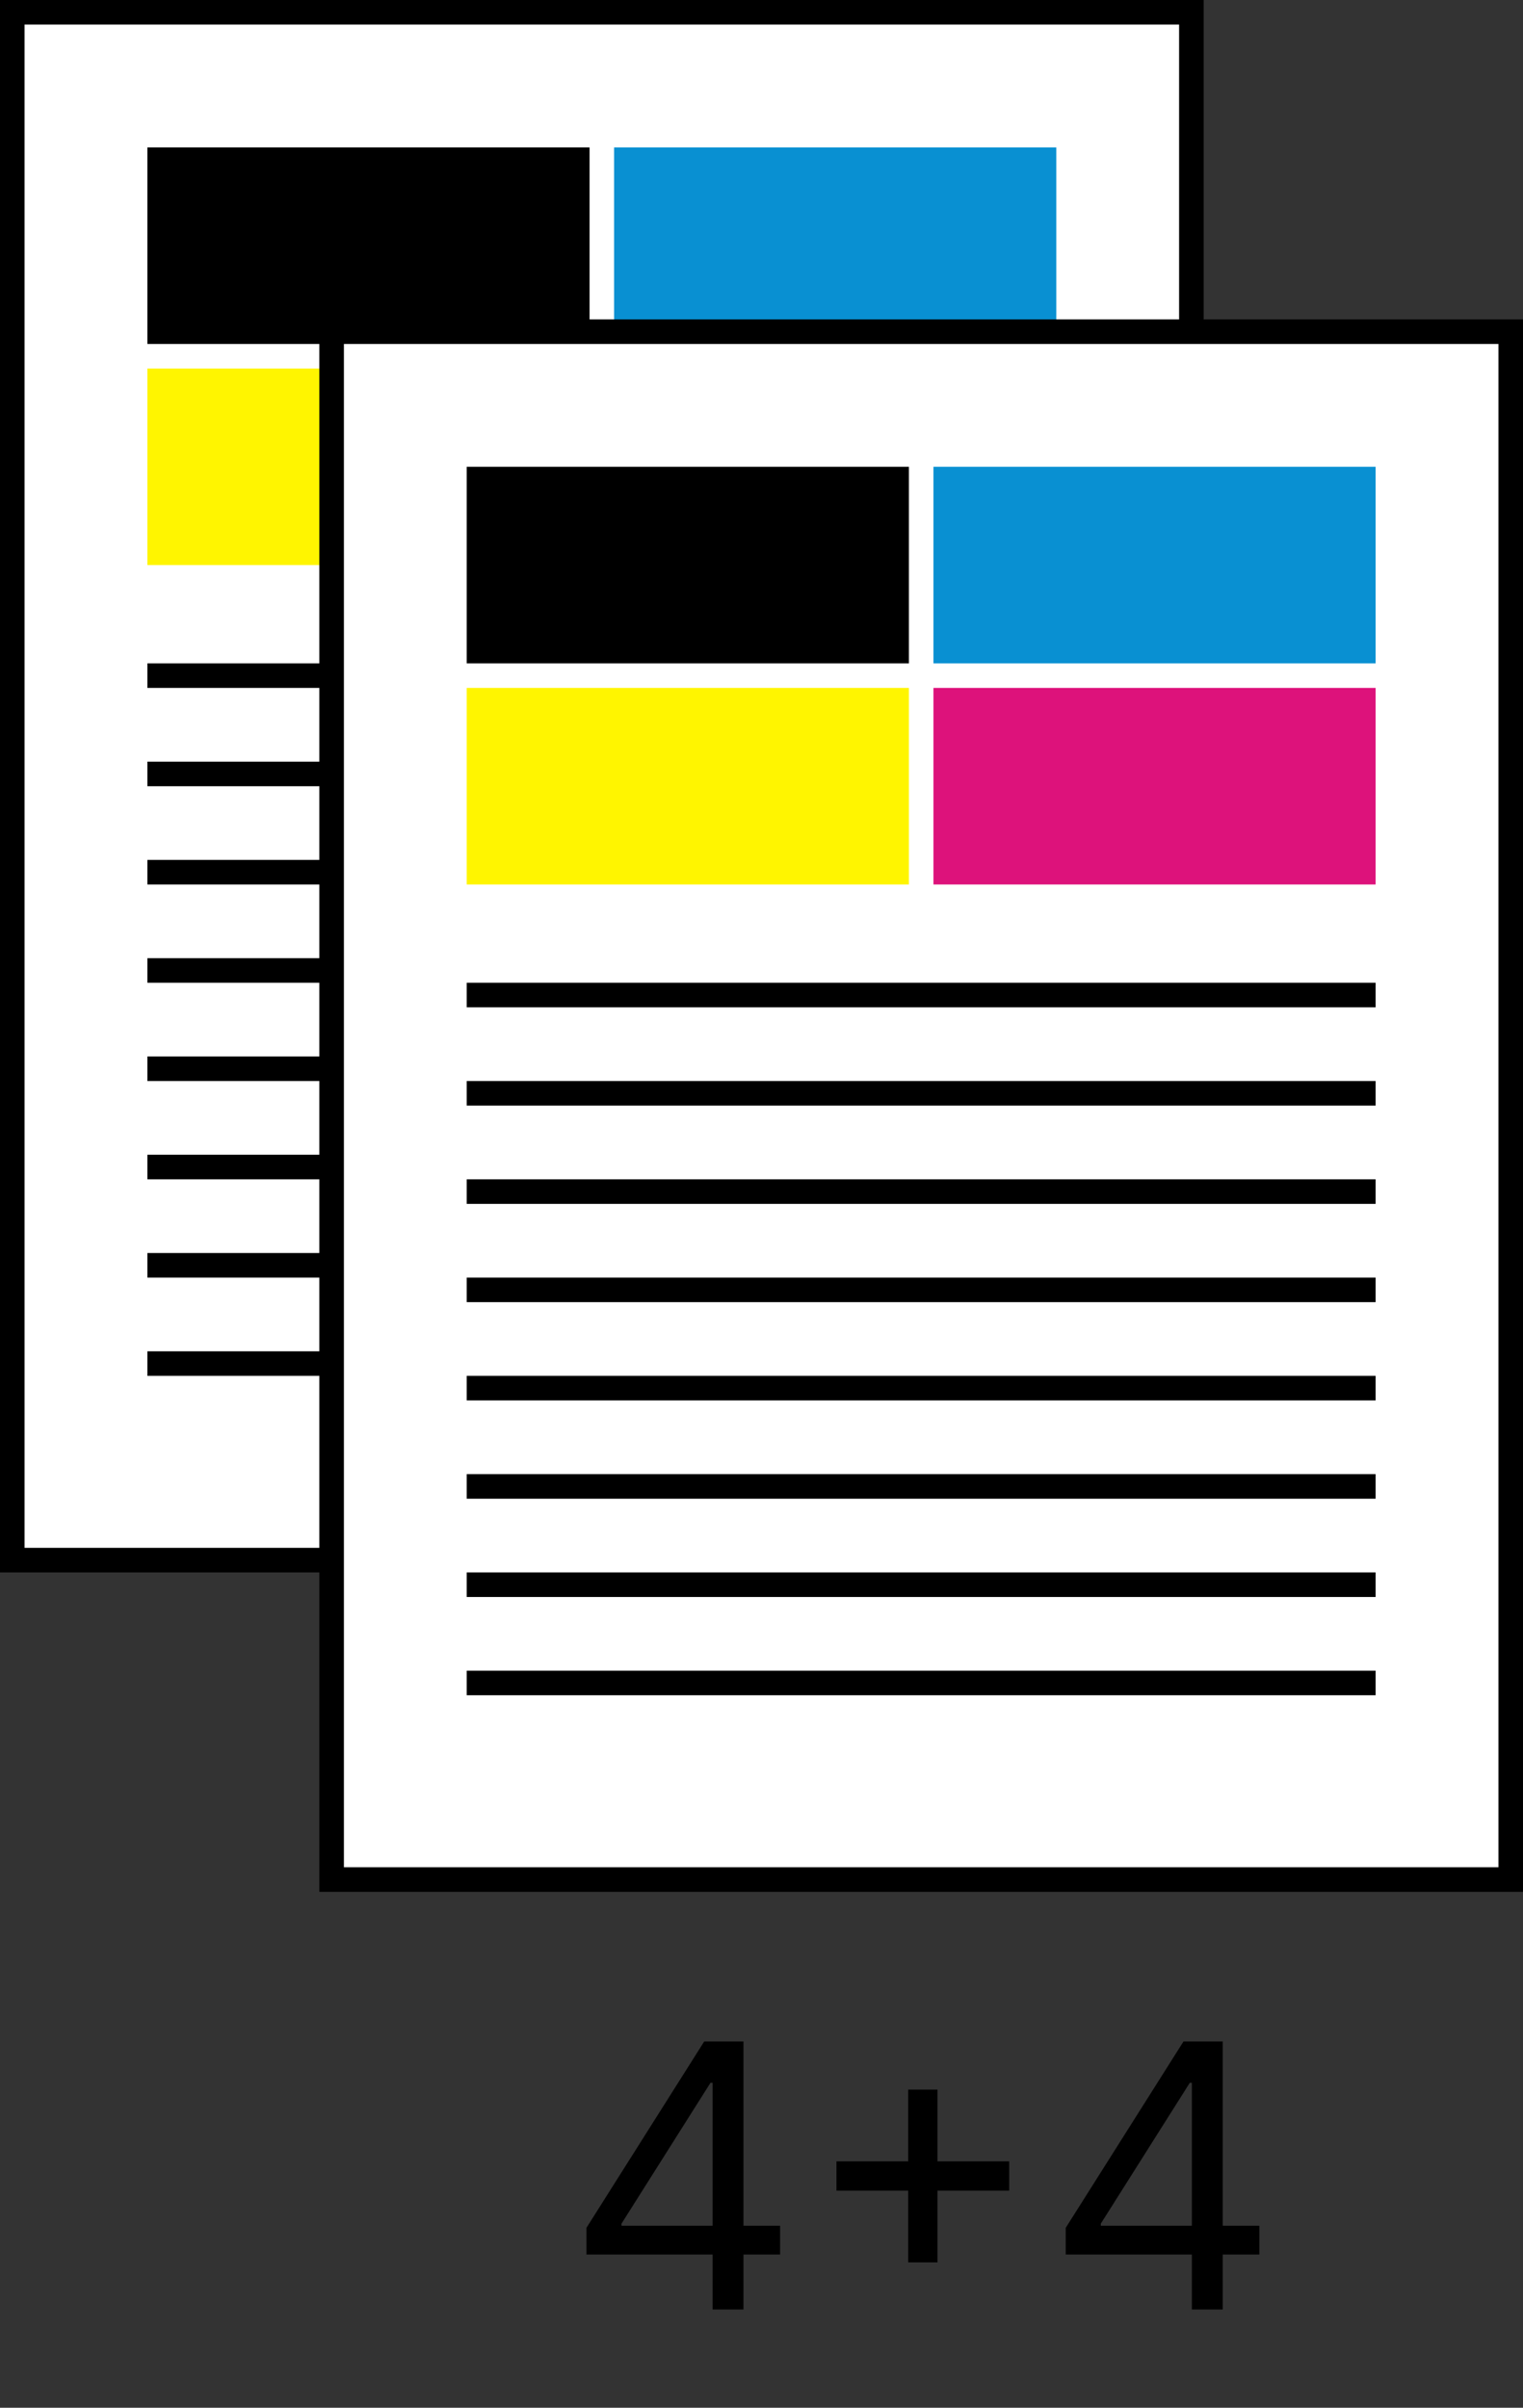
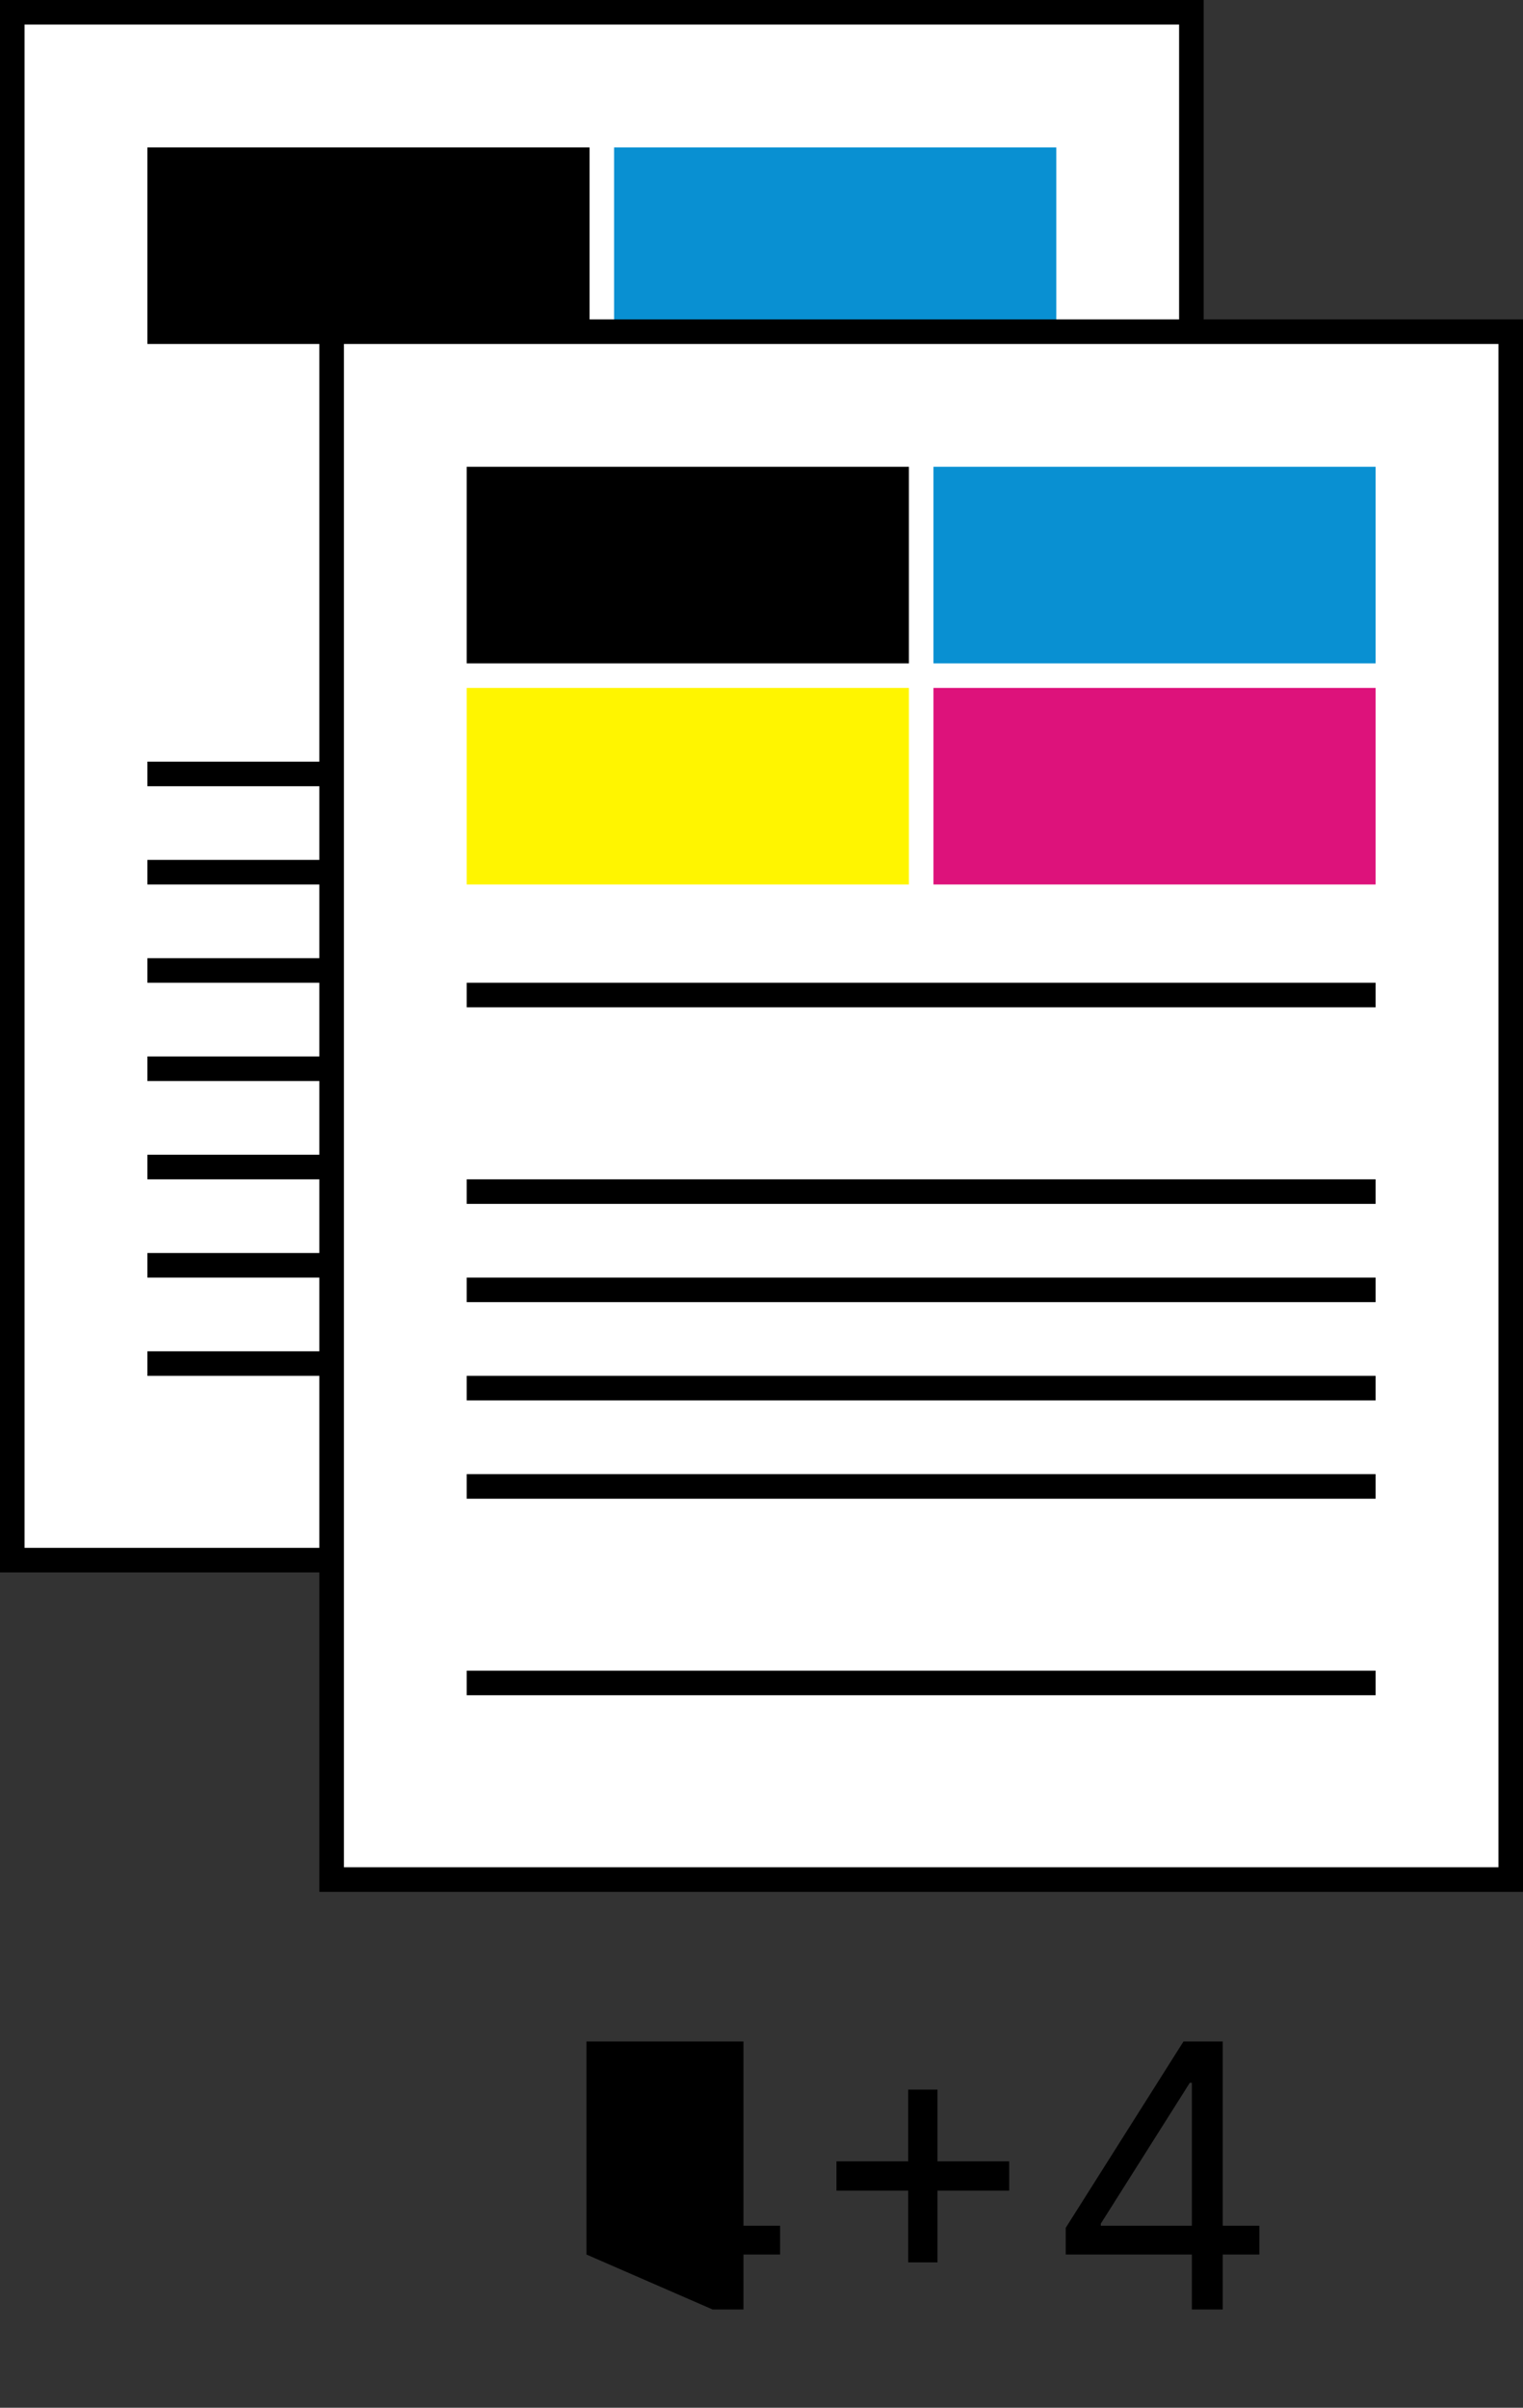
<svg xmlns="http://www.w3.org/2000/svg" width="62" height="98" viewBox="0 0 62 98" fill="none">
  <rect x="0" y="0" width="62" height="98" fill="#333333" stroke="none" />
-   <path d="M23.874 91.763V90.676L28.668 83.091H29.456V84.774H28.923L25.301 90.506V90.591H31.757V91.763H23.874ZM29.009 94V91.433V90.927V83.091H30.266V94H29.009ZM36.971 92.082V85.051H38.164V92.082H36.971ZM34.052 89.163V87.97H41.083V89.163H34.052ZM43.385 91.763V90.676L48.179 83.091H48.968V84.774H48.435L44.813 90.506V90.591H51.269V91.763H43.385ZM48.52 94V91.433V90.927V83.091H49.777V94H48.52Z" fill="black" />
+   <path d="M23.874 91.763V90.676L28.668 83.091H29.456V84.774H28.923L25.301 90.506V90.591H31.757V91.763H23.874ZV91.433V90.927V83.091H30.266V94H29.009ZM36.971 92.082V85.051H38.164V92.082H36.971ZM34.052 89.163V87.97H41.083V89.163H34.052ZM43.385 91.763V90.676L48.179 83.091H48.968V84.774H48.435L44.813 90.506V90.591H51.269V91.763H43.385ZM48.52 94V91.433V90.927V83.091H49.777V94H48.52Z" fill="black" />
  <rect x="0.5" y="0.5" width="48" height="63" fill="white" stroke="black" />
  <rect x="6" y="6" width="18" height="8" fill="black" />
-   <rect x="6" y="15" width="18" height="8" fill="#FFF500" />
  <rect x="25" y="6" width="18" height="8" fill="#0990D2" />
  <rect x="25" y="15" width="18" height="8" fill="black" />
-   <line x1="6" y1="27.5" x2="43" y2="27.5" stroke="black" />
  <line x1="6" y1="31.5" x2="43" y2="31.5" stroke="black" />
  <line x1="6" y1="35.5" x2="43" y2="35.5" stroke="black" />
  <line x1="6" y1="39.5" x2="43" y2="39.5" stroke="black" />
  <line x1="6" y1="43.5" x2="43" y2="43.5" stroke="black" />
  <line x1="6" y1="47.5" x2="43" y2="47.5" stroke="black" />
  <line x1="6" y1="51.5" x2="43" y2="51.5" stroke="black" />
  <line x1="6" y1="55.5" x2="43" y2="55.5" stroke="black" />
  <rect x="13.5" y="13.5" width="48" height="63" fill="white" stroke="black" />
  <rect x="19" y="19" width="18" height="8" fill="black" />
  <rect x="19" y="28" width="18" height="8" fill="#FFF500" />
  <rect x="38" y="19" width="18" height="8" fill="#0990D2" />
  <rect x="38" y="28" width="18" height="8" fill="#DD127B" />
  <line x1="19" y1="40.5" x2="56" y2="40.5" stroke="black" />
-   <line x1="19" y1="44.5" x2="56" y2="44.5" stroke="black" />
  <line x1="19" y1="48.5" x2="56" y2="48.5" stroke="black" />
  <line x1="19" y1="52.5" x2="56" y2="52.5" stroke="black" />
  <line x1="19" y1="56.5" x2="56" y2="56.5" stroke="black" />
  <line x1="19" y1="60.5" x2="56" y2="60.5" stroke="black" />
-   <line x1="19" y1="64.5" x2="56" y2="64.5" stroke="black" />
  <line x1="19" y1="68.5" x2="56" y2="68.5" stroke="black" />
</svg>